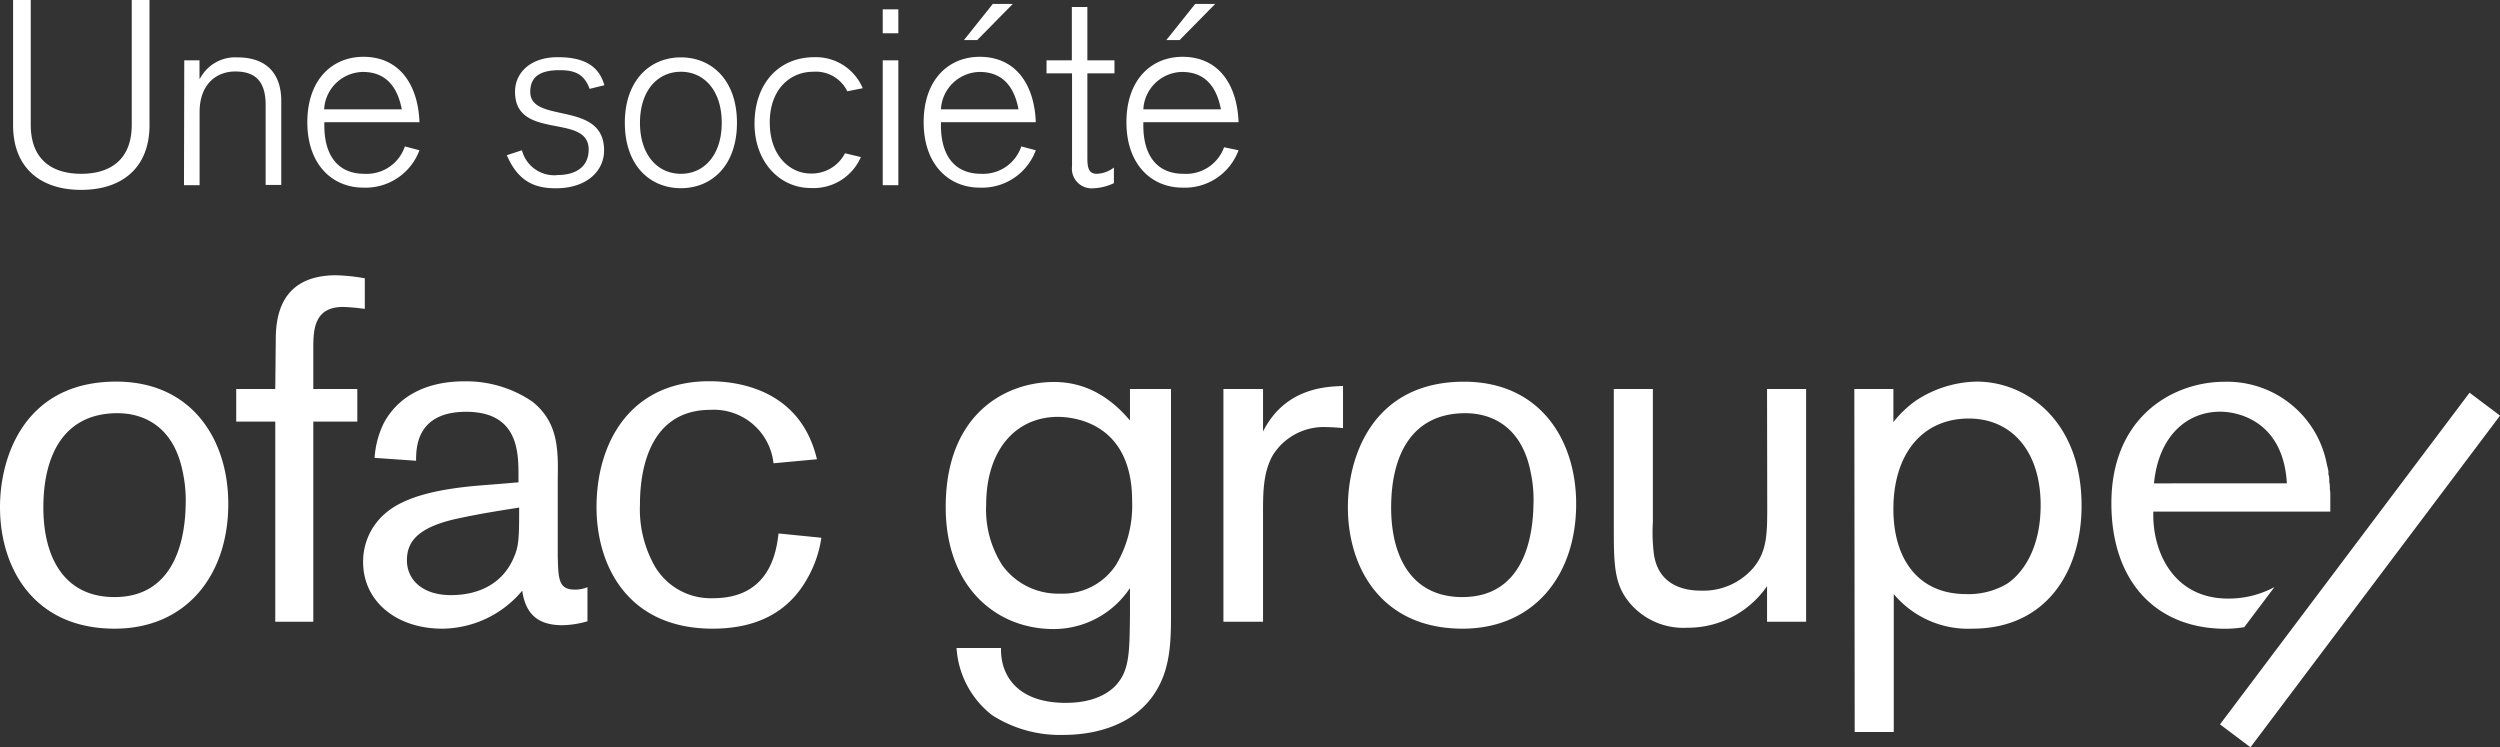
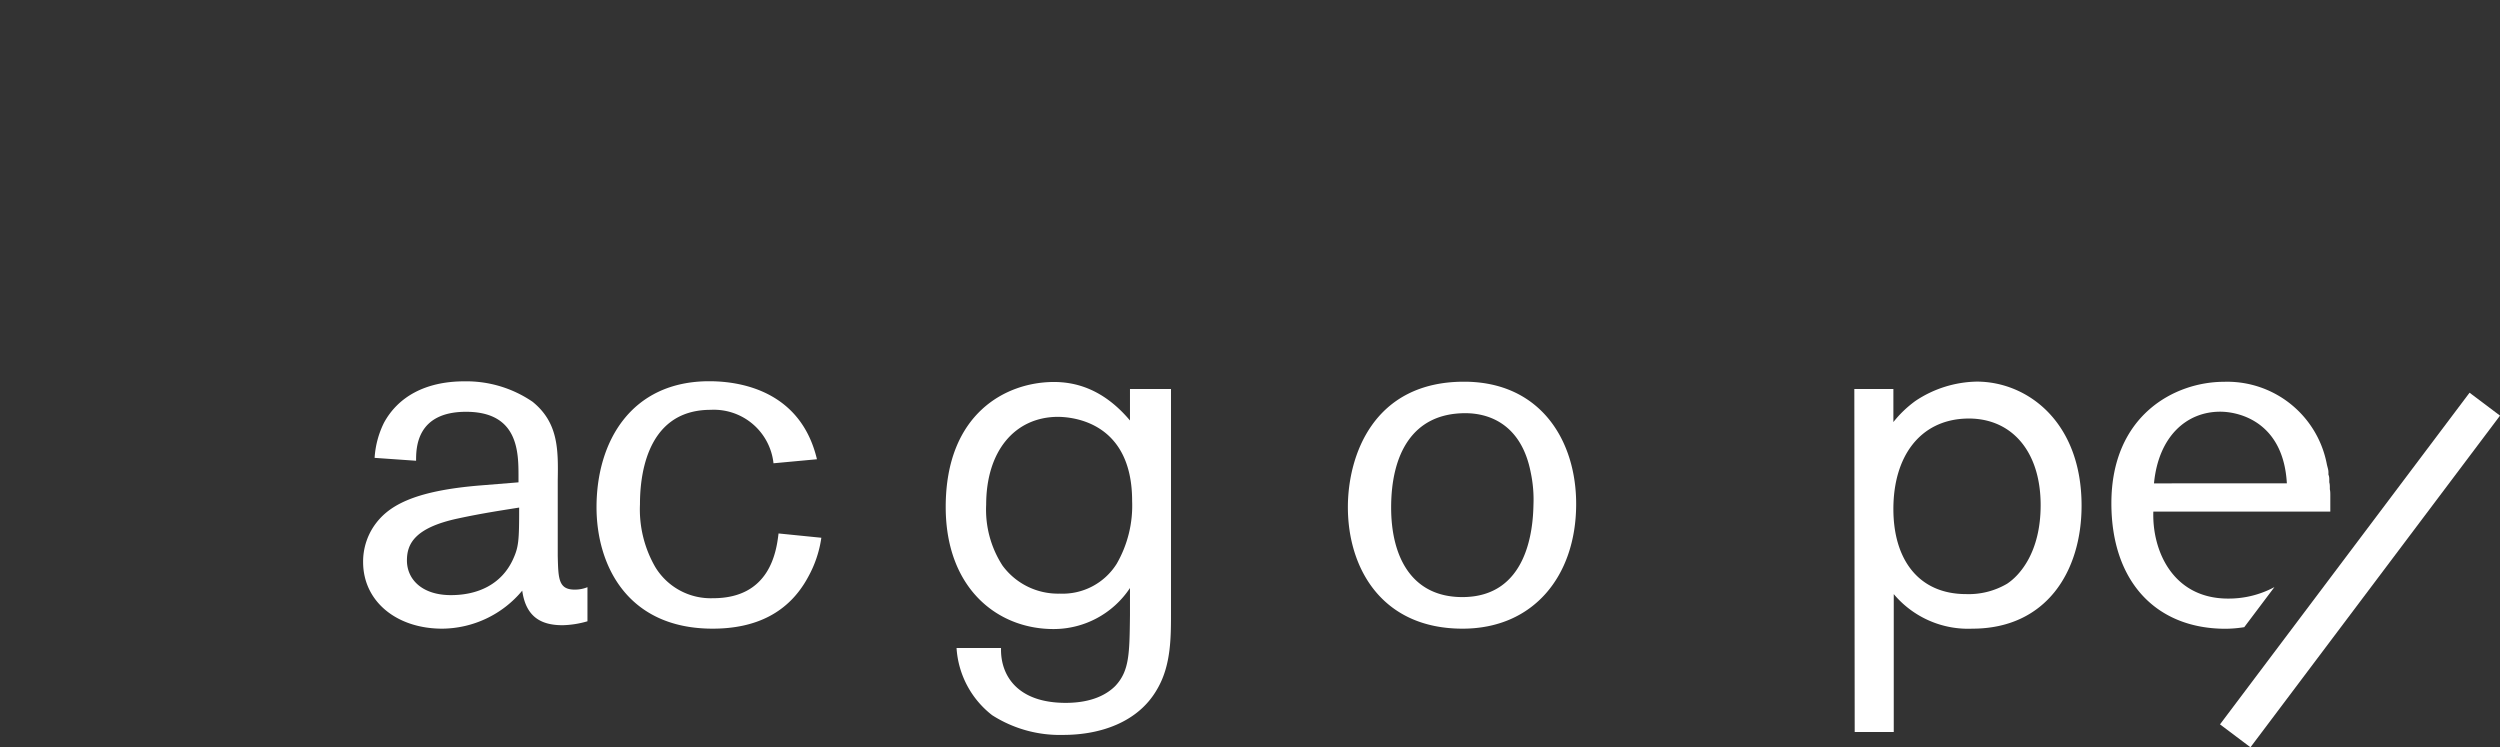
<svg xmlns="http://www.w3.org/2000/svg" viewBox="0 0 267.55 79.95">
  <rect x="0" y="0" width="267.55" height="79.95" fill="#333333" stroke="none" />
  <defs>
    <style>.cls-1{fill:#fff;}</style>
  </defs>
  <title>logo_ofac-group_society-G_fr_white</title>
  <g id="Layer_2" data-name="Layer 2">
    <g id="Layer_1-2" data-name="Layer 1">
      <path class="cls-1" d="M198.45,41.63h4.18v3.54A11.89,11.89,0,0,1,205,42.9a12.18,12.18,0,0,1,6.55-2.06c5.4,0,11.22,4.28,11.22,13.27,0,7.09-3.81,13.17-11.69,13.17a10.38,10.38,0,0,1-8.41-3.7V78.34h-4.18Zm4.18,12.85c0,5.4,2.7,9.1,7.78,9.1a8.1,8.1,0,0,0,4.39-1.11c1.37-.9,3.59-3.39,3.59-8.41,0-5.93-3.28-9.47-8.09-9.26S202.63,48.82,202.63,54.48Z" />
      <path class="cls-1" d="M120.93,45c-2.85-3.38-5.82-4.12-8.14-4.12-5.08,0-11.58,3.33-11.58,13.38,0,8.67,5.5,13.06,11.53,13.06a9.8,9.8,0,0,0,8.19-4.39V65.8c-.05,4.13-.05,6-1.58,7.62-.85.85-2.43,1.8-5.3,1.8-5.23,0-7-3-6.92-5.87h-4.76a9.88,9.88,0,0,0,3.81,7.19,13.44,13.44,0,0,0,7.61,2.11c4,0,8-1.37,10-4.81,1.59-2.64,1.53-5.76,1.53-8.67V41.63h-4.39ZM119.5,60.35a6.83,6.83,0,0,1-6.08,3.18,7.37,7.37,0,0,1-6.13-3,11,11,0,0,1-1.75-6.51c0-5.77,3.07-9.36,7.62-9.41,1.69,0,8,.58,8,9A12.45,12.45,0,0,1,119.5,60.35Z" />
-       <path class="cls-1" d="M135.17,46.18V41.63h-4.24V66.54h4.24V55c0-2.27,0-4.44,1.05-6.29a6.42,6.42,0,0,1,5.77-3,16.82,16.82,0,0,1,1.74.11V41.31C142,41.37,137.54,41.47,135.17,46.18Z" />
-       <path class="cls-1" d="M189.13,54.11c0,3,0,4.92-1.54,6.72A7.06,7.06,0,0,1,182,63.21c-1.95,0-4.54-.69-5-3.91a18.85,18.85,0,0,1-.11-3.44V41.63h-4.18v14.6c0,4.18,0,6.35,1.8,8.41a7.51,7.51,0,0,0,6.08,2.54,10.29,10.29,0,0,0,8.52-4.45v3.81h4.18V41.63h-4.18Z" />
-       <path class="cls-1" d="M12.27,67.28C3.65,67.28,0,60.83,0,54.27c0-5.55,2.75-13.43,12.43-13.43,8.25,0,12.06,6.4,12,13.22C24.38,61.62,19.89,67.28,12.27,67.28Zm7.3-16.71c-.95-4.92-4.17-6.35-7-6.35-5.66,0-7.93,4.39-7.93,10.1,0,5.24,2.17,9.58,7.61,9.58,7,0,7.57-7.3,7.62-9.84A14.44,14.44,0,0,0,19.57,50.57Z" />
      <path class="cls-1" d="M156.52,67.28c-8.62,0-12.27-6.45-12.27-13,0-5.55,2.75-13.43,12.43-13.43,8.25,0,12.06,6.4,12,13.22C168.63,61.62,164.14,67.28,156.52,67.28Zm7.3-16.71c-.95-4.92-4.17-6.35-7-6.35-5.66,0-7.94,4.39-7.94,10.1,0,5.24,2.17,9.58,7.62,9.58,7,0,7.56-7.3,7.61-9.84A14,14,0,0,0,163.82,50.57Z" />
-       <path class="cls-1" d="M33.53,41.63h4.71v3.49H33.53V66.54H29.46V45.12H25.28V41.63h4.18l.05-5.08c0-2.11.16-7.09,6.46-7.09a20.74,20.74,0,0,1,3.07.32v3.28a20.22,20.22,0,0,0-2.33-.21c-3.12,0-3.18,2.49-3.18,4.44Z" />
      <path class="cls-1" d="M55.49,51.62V51c0-2.59,0-6.93-5.61-6.93-5.35,0-5.35,3.92-5.35,5.24L40.09,49a9.83,9.83,0,0,1,1-3.75c1.49-2.75,4.4-4.44,8.62-4.44A12.56,12.56,0,0,1,57,43c2.75,2.23,2.75,5.08,2.69,8.41v8.09c.06,2.38.06,3.6,1.8,3.6a3.57,3.57,0,0,0,1.38-.26v3.65a10.23,10.23,0,0,1-2.65.42c-2,0-3.91-.63-4.33-3.7a11.24,11.24,0,0,1-8.57,4.07c-4.87,0-8.46-2.91-8.46-7.14A6.8,6.8,0,0,1,40,56.33c1.43-2.11,4.07-3.8,11.54-4.39ZM49,55.49c-4.66,1-5.45,2.75-5.45,4.49,0,2,1.59,3.71,4.71,3.71,2.91,0,5.39-1.17,6.61-3.76.64-1.38.69-2,.69-5.61C53.9,54.59,51.68,54.91,49,55.49Z" />
      <path class="cls-1" d="M87.9,57.55a12.17,12.17,0,0,1-1.43,4.23c-2.06,3.81-5.6,5.5-10.2,5.5-9.15,0-12.43-6.82-12.43-13,0-7.08,3.75-13.48,12.06-13.48,4,0,9.89,1.43,11.53,8.35l-4.65.43a6.42,6.42,0,0,0-6.73-5.72c-7.24,0-7.56,7.88-7.56,10.11a12.33,12.33,0,0,0,1.64,6.72,6.94,6.94,0,0,0,6.19,3.33c6.08,0,6.77-5,7-6.93Z" />
      <path class="cls-1" d="M238.45,64.06c-5.92,0-8.14-5.13-8-9.31h18.94c0-.45,0-1,0-1.74v0c0-.21,0-.42-.05-.65v-.16c0-.19,0-.38-.06-.58l0-.24c0-.19,0-.38-.09-.58l0-.26c0-.28-.11-.56-.17-.85a10.85,10.85,0,0,0-11-8.83c-5.29,0-12.06,3.59-12.06,13,0,8.41,4.81,13.43,12.22,13.43a13.38,13.38,0,0,0,2-.17l3.23-4.29A10.33,10.33,0,0,1,238.45,64.06Zm-.85-20c2.07,0,6.77,1.12,7.14,7.67H230.52C231,46.71,234,44.06,237.6,44.06Z" />
      <rect class="cls-1" x="230.35" y="58.95" width="44.42" height="4.08" transform="translate(51.98 226.14) rotate(-53.04)" />
-       <path class="cls-1" d="M132.55,13.08c-.14-3.95-2.08-7-6-7-3.34,0-6,2.45-6,7s2.7,7,6,7a6.12,6.12,0,0,0,6-4L131,15.76a4.32,4.32,0,0,1-4.34,2.84c-3,0-4.3-2.17-4.3-5.15v-.37ZM122.36,11.7a4.22,4.22,0,0,1,4.15-4c2.79,0,3.79,2.06,4.15,4Zm2.46-7.41h1.42L130.05.42h-2.14ZM112,7.85h2.73v9.94a2.11,2.11,0,0,0,2.28,2.36,5.51,5.51,0,0,0,2.2-.55V17.93a3.17,3.17,0,0,1-1.84.67c-1,0-1-.92-1-1.92V7.85h2.9V6.46h-2.9V.75h-1.66V6.46H112Zm-1.15,5.23c-.14-3.95-2.08-7-6-7-3.34,0-6,2.45-6,7s2.7,7,6,7a6.12,6.12,0,0,0,6-4l-1.55-.41A4.31,4.31,0,0,1,105,18.6c-3,0-4.3-2.17-4.3-5.15v-.37ZM100.7,11.7a4.22,4.22,0,0,1,4.15-4c2.79,0,3.79,2.06,4.15,4Zm2.46-7.41h1.42L108.39.42h-2.14Zm-8.69-.73h1.67V1H94.47Zm0,16.26h1.67V6.46H94.47ZM92.33,9.44a5.44,5.44,0,0,0-5.16-3.32c-3.84,0-6.37,2.82-6.42,7s2.69,7,6,7a5.52,5.52,0,0,0,5.38-3.31l-1.7-.41a4,4,0,0,1-3.68,2.17c-2.11,0-4.37-1.79-4.37-5.46S84.67,7.68,87,7.68a3.75,3.75,0,0,1,3.68,2.09ZM72.87,7.68c2.48,0,4.37,2,4.37,5.46s-1.89,5.46-4.37,5.46-4.38-2-4.38-5.46,1.9-5.46,4.38-5.46m-6,5.46c0,4.57,2.69,7,6,7s6-2.44,6-7-2.7-7-6-7-6,2.45-6,7M54.24,16.61c1.28,3,3.23,3.54,5.24,3.54,3.34,0,5.17-1.86,5.17-4.06,0-5.38-7.9-2.8-7.9-6.24,0-1.33.64-2.34,3.14-2.34,1.54,0,2.62.36,3.21,2l1.58-.39c-.64-2.25-2.42-3-5-3-3,0-4.56,1.75-4.56,3.67C55.08,15.11,63,12.05,63,16c0,2.2-1.9,2.73-3.26,2.73a3.56,3.56,0,0,1-3.88-2.65Zm-9.35-3.53c-.14-3.95-2.09-7-6-7-3.34,0-6,2.45-6,7s2.69,7,6,7a6.15,6.15,0,0,0,6-4l-1.56-.41A4.31,4.31,0,0,1,39,18.6c-3,0-4.29-2.17-4.29-5.15v-.37ZM34.69,11.7a4.22,4.22,0,0,1,4.15-4c2.79,0,3.79,2.06,4.16,4Zm-15,8.12h1.67V12c0-3,1.81-4.35,3.81-4.35s3.26.89,3.26,3.59v8.55h1.67v-9c0-2.75-1.42-4.65-4.7-4.65a4.25,4.25,0,0,0-4,2.28h-.05V6.46H19.72ZM16,0H14.1V13.34c0,3.87-2.43,5.26-5.41,5.26s-5.4-1.39-5.4-5.26V0H1.4V13.39c0,4.54,2.89,6.93,7.29,6.93S16,17.93,16,13.39Z" />
    </g>
  </g>
</svg>